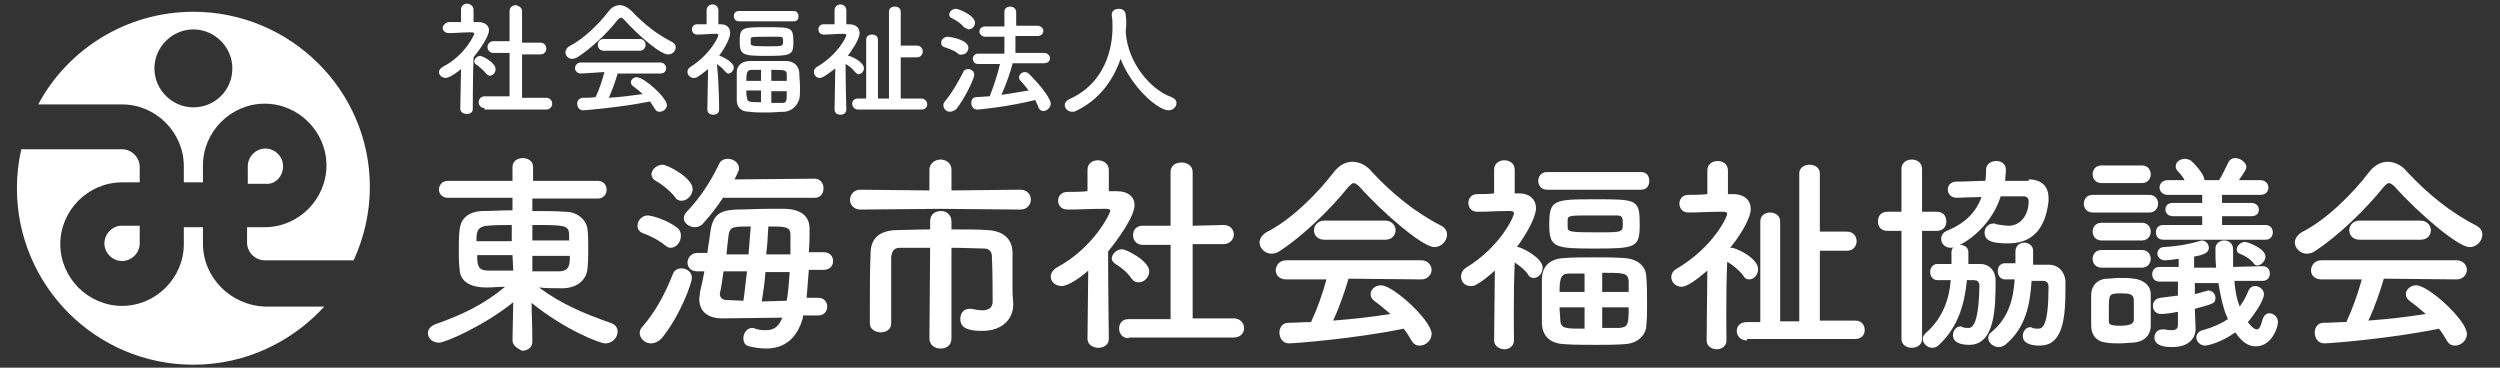
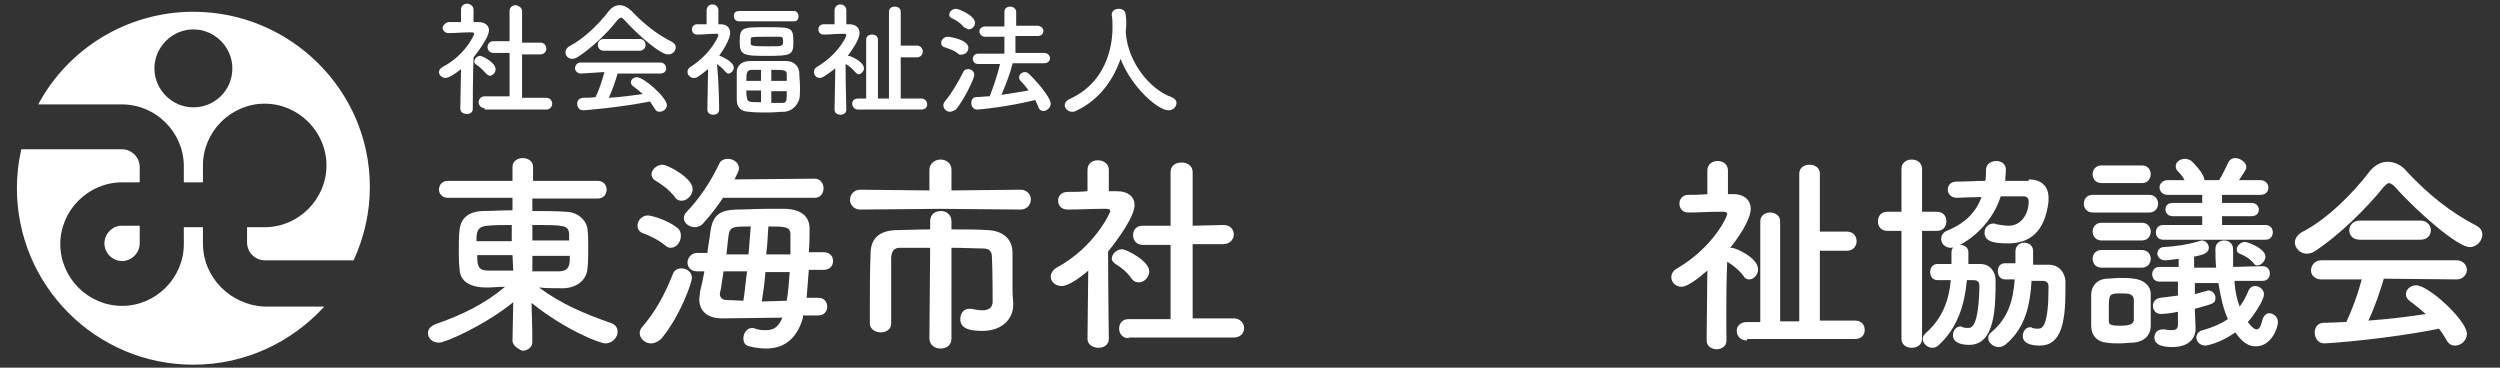
<svg xmlns="http://www.w3.org/2000/svg" version="1.1" x="0px" y="0px" viewBox="0 0 340 50" enable-background="new 0 0 340 50" xml:space="preserve">
  <rect x="0" y="0" width="340" height="50" fill="#333333" stroke="none" />
  <g id="footer">
    <g>
      <g>
        <path fill="#FFFFFF" d="M26.3,1.6c-9.1,0-17.1,5.1-21.1,12.6h11.4c4.6,0,8.4,3.8,8.4,8.4v2.2l2.6,0v-2.3c0-4.6,3.8-8.4,8.4-8.4     c4.6,0,8.4,3.8,8.4,8.4s-3.8,8.4-8.4,8.4l-2.4,0v2.1c0,1.3,1.1,2.4,2.4,2.4h12.1c1.4-3.1,2.2-6.4,2.2-10     C50.3,12.3,39.5,1.6,26.3,1.6z M26.3,14.6c-2.9,0-5.3-2.4-5.3-5.3c0-2.9,2.4-5.3,5.3-5.3c2.9,0,5.3,2.4,5.3,5.3     C31.6,12.3,29.2,14.6,26.3,14.6z" />
-         <path fill="#FFFFFF" d="M38.5,22.6c0-1.3-1.1-2.4-2.4-2.4s-2.4,1.1-2.4,2.4V25l2.5,0C37.4,25.1,38.5,24,38.5,22.6z" />
        <path fill="#FFFFFF" d="M14.2,33.1c0,1.3,1.1,2.4,2.4,2.4s2.4-1.1,2.4-2.4v-2.4l-2.5,0C15.3,30.7,14.2,31.8,14.2,33.1z" />
        <path fill="#FFFFFF" d="M27.6,33.1v-2.2l-2.6,0v2.3c0,4.6-3.8,8.4-8.4,8.4s-8.4-3.8-8.4-8.4s3.8-8.4,8.4-8.4l2.4,0v-2.1     c0-1.3-1.1-2.4-2.4-2.4H2.9c-0.4,1.7-0.6,3.5-0.6,5.3c0,13.2,10.7,24,24,24c7.1,0,13.4-3.1,17.8-7.9H36     C31.4,41.5,27.6,37.8,27.6,33.1z" />
      </g>
      <g>
        <path fill="#FFFFFF" d="M64.3,14.8c0,0.5-0.4,0.7-0.8,0.7c-0.4,0-0.9-0.2-0.9-0.7v0l0.1-5.4c-0.6,0.5-1.6,1.2-2.1,1.2     c-0.5,0-0.9-0.4-0.9-0.8c0-0.3,0.2-0.5,0.5-0.7c3.1-1.6,4.3-4.4,4.3-4.5c0-0.2-0.3-0.2-0.4-0.2c-0.1,0-0.2,0-0.3,0     c-1,0-1.7,0.1-2.8,0.1h0c-0.5,0-0.8-0.4-0.8-0.7S60.6,3,61.1,3c0.5,0,1.1,0,1.6,0l0-1.7c0-0.5,0.4-0.8,0.8-0.8     c0.4,0,0.9,0.3,0.9,0.8V3h0.6c1,0,1.5,0.5,1.5,1.1c0,0.9-1.3,2.7-2.1,3.7C64.3,10.4,64.3,14.8,64.3,14.8L64.3,14.8z M66.1,10     c-0.4-0.5-0.9-0.9-1.3-1.2c-0.2-0.1-0.3-0.3-0.3-0.4c0-0.4,0.4-0.8,0.8-0.8c0.3,0,2.1,0.9,2.1,1.8c0,0.5-0.4,0.9-0.8,0.9     C66.5,10.3,66.3,10.2,66.1,10z M65.9,14.7c-0.5,0-0.8-0.4-0.8-0.8c0-0.4,0.3-0.8,0.8-0.8l3.4,0l0-5.9l-2.2,0     c-0.5,0-0.8-0.4-0.8-0.8c0-0.4,0.3-0.8,0.8-0.8h0l2.2,0V1.5c0-0.5,0.4-0.8,0.9-0.8C70.5,0.8,71,1,71,1.5l0,4.3l2.5,0h0     c0.5,0,0.8,0.4,0.8,0.8c0,0.4-0.3,0.8-0.8,0.8l-2.5,0v5.9l3.3,0c0.5,0,0.8,0.4,0.8,0.8c0,0.4-0.3,0.8-0.8,0.8H65.9z" />
        <path fill="#FFFFFF" d="M84.9,2.7c-0.2-0.2-0.3-0.3-0.4-0.3S84.2,2.5,84,2.7c-1.4,1.8-3.6,3.9-5.5,5.1C78.3,7.9,78.1,8,77.8,8     c-0.5,0-0.9-0.4-0.9-0.9c0-0.3,0.2-0.6,0.5-0.8c2-1,4.1-3.1,5.4-4.8c0.4-0.5,0.9-0.8,1.5-0.8c0.5,0,1.1,0.3,1.6,0.8     c1.7,1.8,3.5,3.2,5.5,4.2c0.3,0.2,0.5,0.4,0.5,0.7c0,0.5-0.4,1-1,1C89.9,7.5,86.8,4.8,84.9,2.7z M84,10c-0.3,1-0.7,2.2-1.2,3.3     c1.6-0.1,3.1-0.3,4.6-0.5c-0.4-0.4-0.8-0.7-1.2-1c-0.3-0.2-0.4-0.4-0.4-0.6c0-0.4,0.4-0.7,0.8-0.7c1,0,4.1,2.8,4.1,3.8     c0,0.5-0.5,0.9-1,0.9c-0.3,0-0.5-0.1-0.7-0.5c-0.2-0.3-0.4-0.6-0.6-0.9c-4,0.8-8.8,1.2-9.1,1.2c-0.5,0-0.8-0.4-0.8-0.9     c0-0.4,0.2-0.7,0.7-0.8c0.6,0,1.2,0,1.8-0.1c0.5-1,0.9-2.3,1.2-3.4L79,10c-0.5,0-0.8-0.4-0.8-0.7c0-0.4,0.3-0.8,0.8-0.8h10.8     c0.5,0,0.8,0.4,0.8,0.8c0,0.4-0.3,0.7-0.8,0.7L84,10z M82.1,6.9c-0.5,0-0.8-0.4-0.8-0.8c0-0.4,0.3-0.8,0.8-0.8h4.9     c0.5,0,0.8,0.4,0.8,0.8c0,0.4-0.3,0.8-0.8,0.8H82.1z" />
        <path fill="#FFFFFF" d="M97.8,14.9c0,0.5-0.4,0.7-0.8,0.7c-0.4,0-0.8-0.2-0.8-0.7v0l0.1-5.5c-0.5,0.4-1,0.8-1.5,1.1     c-0.2,0.1-0.3,0.1-0.5,0.1c-0.4,0-0.8-0.4-0.8-0.8c0-0.3,0.1-0.5,0.4-0.7c2.7-1.7,3.8-4.1,3.8-4.3c0-0.2-0.2-0.2-0.3-0.2     c-0.1,0-0.2,0-0.3,0c-0.8,0-1.3,0.1-2.3,0.1h0c-0.5,0-0.7-0.4-0.7-0.7s0.2-0.7,0.7-0.7c0.5,0,0.9,0,1.3,0l0-1.9     c0-0.5,0.4-0.8,0.8-0.8c0.4,0,0.8,0.3,0.8,0.8l0,1.9h0.3c0.9,0,1.3,0.5,1.3,1.2c0,0.1,0,1-1.5,3.1c0,0,0.1,0,0.1,0     c0.6,0.2,1.9,0.9,1.9,1.6c0,0.4-0.4,0.8-0.7,0.8c-0.2,0-0.3-0.1-0.5-0.3c-0.3-0.4-0.7-0.7-1.1-1C97.8,11.4,97.8,14.8,97.8,14.9     L97.8,14.9z M100.5,2.9c-0.5,0-0.7-0.4-0.7-0.7c0-0.4,0.2-0.7,0.7-0.7h7.5c0.4,0,0.6,0.4,0.6,0.7c0,0.4-0.2,0.7-0.6,0.7H100.5z      M106.7,15.2c-0.7,0-1.5,0.1-2.3,0.1c-0.9,0-1.8,0-2.5-0.1c-1.2,0-1.7-0.7-1.7-1.6c0-0.6,0-1.3,0-1.9c0-0.7,0-1.3,0-1.9     c0-0.7,0.5-1.5,1.8-1.5c0.7,0,1.5,0,2.4,0c0.9,0,1.7,0,2.5,0c1.1,0,1.7,0.7,1.8,1.5c0,0.6,0.1,1.4,0.1,2.1c0,0.6,0,1.2-0.1,1.6     C108.4,14.4,107.7,15.1,106.7,15.2z M104.3,7.6c-3.2,0-3.7-0.1-3.7-1.9c0-2,0.3-2,3.7-2c3.4,0,3.6,0,3.6,2.1     C107.9,7.5,107.5,7.6,104.3,7.6z M103.5,9.5c-0.5,0-0.9,0-1.2,0c-0.7,0-0.8,0.3-0.8,1.5h2V9.5z M103.5,12.3h-2c0,0.4,0,0.7,0.1,1     c0,0.6,0.4,0.6,1.9,0.6V12.3z M102.1,5.9c0,0.3,0.1,0.4,2.3,0.4c2.1,0,2.1,0,2.1-0.7c0-0.5-0.1-0.6-0.5-0.6c-0.5,0-1.3,0-2,0     c-1.6,0-1.9,0-1.9,0.3C102.1,5.3,102.1,5.3,102.1,5.9z M107,11c0-0.3,0-0.6,0-0.9c0-0.6-0.4-0.6-2.1-0.6V11H107z M104.9,12.3v1.7     c0.5,0,1,0,1.4,0c0.7,0,0.7-0.2,0.7-1.6H104.9z" />
        <path fill="#FFFFFF" d="M115.1,14.9c0,0.5-0.4,0.7-0.8,0.7c-0.4,0-0.8-0.2-0.8-0.7v0l0.1-5.6c-0.9,0.7-1.7,1.3-2.1,1.3     c-0.5,0-0.8-0.4-0.8-0.8c0-0.3,0.1-0.5,0.4-0.7c2.9-1.7,4-4.1,4-4.3c0-0.2-0.2-0.2-0.3-0.2c-0.1,0-0.2,0-0.3,0     c-0.9,0-1.5,0.1-2.5,0.1h0c-0.5,0-0.7-0.4-0.7-0.7s0.2-0.7,0.7-0.7c0.5,0,1,0,1.5,0l0-1.9c0-0.5,0.4-0.8,0.8-0.8     c0.4,0,0.8,0.3,0.8,0.8l0,1.9h0.4c0.9,0,1.4,0.5,1.4,1.2c0,0.9-1.1,2.4-1.6,3.1c0,0,0.1,0,0.1,0c0.3,0,2.1,0.8,2.1,1.7     c0,0.4-0.4,0.8-0.7,0.8c-0.2,0-0.3-0.1-0.5-0.3c-0.4-0.5-0.9-0.9-1.3-1.1C115,11.3,115.1,14.8,115.1,14.9L115.1,14.9z      M116.7,14.9c-0.5,0-0.8-0.4-0.8-0.8c0-0.4,0.3-0.7,0.8-0.7h1.1v-8c0-0.5,0.4-0.7,0.8-0.7c0.4,0,0.8,0.2,0.8,0.7v8h1.5V1.6     c0-0.5,0.4-0.7,0.8-0.7c0.4,0,0.8,0.2,0.8,0.7v4.6h2.2c0.5,0,0.8,0.4,0.8,0.8c0,0.4-0.3,0.8-0.8,0.8h-2.2v5.6h2.8     c0.5,0,0.8,0.4,0.8,0.8c0,0.4-0.3,0.7-0.8,0.7H116.7z" />
        <path fill="#FFFFFF" d="M130.3,7.3c-0.6-0.5-1.1-0.6-1.9-0.9c-0.3-0.1-0.4-0.3-0.4-0.6c0-0.4,0.4-0.8,0.9-0.8     c0.3,0,2.8,0.4,2.8,1.5c0,0.5-0.4,0.9-0.8,0.9C130.6,7.5,130.4,7.4,130.3,7.3z M129.2,15.2c-0.5,0-0.9-0.4-0.9-0.9     c0-0.2,0.1-0.4,0.2-0.5c1-1.2,1.9-2.8,2.5-4c0.1-0.3,0.4-0.4,0.7-0.4c0.4,0,0.8,0.3,0.8,0.8c0,0.5-1.4,3.4-2.5,4.7     C129.8,15,129.5,15.2,129.2,15.2z M131.1,3.7c-0.5-0.6-1-0.9-1.6-1.2c-0.3-0.1-0.4-0.3-0.4-0.5c0-0.4,0.4-0.8,0.9-0.8     c0.4,0,2.6,0.9,2.6,1.9c0,0.5-0.4,0.9-0.9,0.9C131.5,3.9,131.3,3.8,131.1,3.7z M137.7,8.7c-0.3,1.2-0.9,2.8-1.5,4.2     c1.3-0.2,2.6-0.4,3.7-0.6c-0.4-0.5-0.7-0.9-1.1-1.3c-0.2-0.2-0.2-0.4-0.2-0.5c0-0.4,0.4-0.7,0.8-0.7c0.2,0,0.4,0.1,0.6,0.3     c1.8,1.8,2.9,3.4,2.9,4c0,0.5-0.5,1-1,1c-0.3,0-0.6-0.2-0.7-0.6c-0.1-0.3-0.3-0.6-0.4-0.9c-3.6,0.9-7.5,1.3-7.9,1.3     c-0.5,0-0.8-0.4-0.8-0.9c0-0.4,0.2-0.8,0.7-0.8c0.6,0,1.2-0.1,1.8-0.1c0.5-1.3,1.1-3,1.4-4.4H133c-0.5,0-0.7-0.4-0.7-0.7     c0-0.4,0.3-0.7,0.7-0.7l3.6,0l0-2.3l-2.6,0c-0.5,0-0.8-0.4-0.8-0.7c0-0.4,0.3-0.7,0.8-0.7l2.6,0V1.6c0-0.5,0.4-0.7,0.8-0.7     c0.4,0,0.8,0.3,0.8,0.7v1.9l2.9,0c0.5,0,0.8,0.4,0.8,0.7c0,0.4-0.3,0.7-0.8,0.7l-3,0v2.3l3.9,0c0.5,0,0.8,0.4,0.8,0.7     c0,0.4-0.3,0.7-0.8,0.7H137.7z" />
        <path fill="#FFFFFF" d="M153.1,4.3c0,0,0,0.1,0,0.1c0.3,4.2,3.4,7.8,6.2,8.8c0.5,0.2,0.7,0.5,0.7,0.8c0,0.5-0.4,1-1.1,1     c-1.4,0-5-3.1-6.5-7c-1,2.9-2.9,5.6-6.1,7.1c-0.2,0.1-0.3,0.1-0.5,0.1c-0.6,0-1-0.5-1-0.9c0-0.3,0.2-0.6,0.6-0.8     c5.8-2.6,5.9-8.6,5.9-9.8c0-0.5,0-1.1-0.1-1.6c0,0,0,0,0-0.1c0-0.6,0.5-0.8,1-0.8c0.5,0,0.9,0.3,0.9,0.9     C153.2,2.7,153.2,3.5,153.1,4.3L153.1,4.3z" />
      </g>
      <g>
        <path fill="#FFFFFF" d="M69.7,46.3l0.1-5.2c-3.8,3.1-9.2,5.5-10.1,5.5c-0.9,0-1.5-0.6-1.5-1.3c0-0.5,0.3-0.9,1-1.2     c3.7-1.3,6.6-2.7,9.5-5.1c-0.9,0-1.7,0.1-2.5,0.1c-3.2,0-3.7-1.6-3.7-2.6c-0.1-0.7-0.1-1.6-0.1-2.4c0-1,0-2,0.1-2.8     c0.1-1.2,0.8-2.5,3.1-2.6c1.1,0,2.6-0.1,4.1-0.1v-1.7h-8.8c-0.8,0-1.2-0.6-1.2-1.1c0-0.6,0.4-1.2,1.2-1.2h8.8v-1.9     c0-0.8,0.7-1.2,1.4-1.2c0.7,0,1.4,0.4,1.4,1.2v1.9h8.8c0.8,0,1.2,0.6,1.2,1.2s-0.4,1.2-1.2,1.2h-8.9v1.7c1.6,0,3.2,0,4.5,0.1     c1.7,0,2.9,1.2,3,2.4c0.1,0.7,0.1,1.5,0.1,2.4c0,1,0,2.1-0.1,2.9c-0.1,1.4-1.2,2.6-3.2,2.7c-0.2,0-0.4,0-0.6,0     c-0.9,0-1.8,0-2.8-0.1c3.1,2.3,6.3,3.6,9.7,4.8c0.7,0.2,1,0.7,1,1.2c0,0.7-0.6,1.6-1.7,1.6c-0.7,0-5.4-1.8-10-5.5     c0,1.6,0.1,2.7,0.1,5.3c0,0.8-0.7,1.2-1.4,1.2C70.4,47.4,69.7,47,69.7,46.3L69.7,46.3z M69.7,30.6c-1.3,0-2.5,0-3.4,0.1     c-1.5,0.1-1.5,1-1.5,2.1h4.8V30.6z M69.7,34.7h-4.8c0,1.4,0.1,2.1,1.5,2.1c1,0,2.2,0,3.4,0L69.7,34.7z M72.4,34.7v2.2     c1.2,0,2.5,0,3.6,0c1.5,0,1.5-1,1.5-2.1H72.4z M77.4,32.7c0-0.3,0-0.6,0-0.9c-0.1-1.2-0.7-1.2-5-1.2v2.1H77.4z" />
        <path fill="#FFFFFF" d="M90.5,33.4c-1-0.8-2-1.3-3.1-1.7c-0.5-0.2-0.7-0.6-0.7-1c0-0.7,0.6-1.4,1.4-1.4c0.5,0,2.6,0.6,3.9,1.6     c0.5,0.3,0.6,0.8,0.6,1.2c0,0.8-0.6,1.6-1.4,1.6C91,33.7,90.7,33.6,90.5,33.4z M88.5,46.7c-0.8,0-1.5-0.7-1.5-1.4     c0-0.3,0.1-0.6,0.4-0.9c1.7-2,2.9-4.1,4.1-7.1c0.2-0.6,0.7-0.8,1.2-0.8c0.7,0,1.4,0.5,1.4,1.3c0,0.6-1.5,5-4.1,8.2     C89.5,46.5,89,46.7,88.5,46.7z M91.8,26.8c-0.8-1-1.9-1.8-2.6-2.2c-0.4-0.2-0.6-0.6-0.6-0.9c0-0.6,0.7-1.3,1.5-1.3     c0.7,0,4.1,1.8,4.1,3.3c0,0.8-0.7,1.6-1.5,1.6C92.4,27.3,92,27.2,91.8,26.8z M98.4,26.8c-0.8,1.2-1.7,2.4-2.7,3.5     c-0.3,0.4-0.8,0.6-1.2,0.6c-0.8,0-1.5-0.6-1.5-1.2c0-0.3,0.1-0.6,0.4-0.9c1.9-2,3.3-4.2,4.4-6.5c0.2-0.5,0.7-0.7,1.2-0.7     c0.7,0,1.5,0.5,1.5,1.3c0,0.4-0.3,0.8-0.6,1.5l10.9-0.1c0.8,0,1.2,0.7,1.2,1.3c0,0.7-0.4,1.3-1.2,1.3H98.4z M109.2,43.2     c-0.8,2.9-2.6,4.2-5,4.2c-0.7,0-1.5-0.1-2.3-0.3c-0.6-0.1-0.8-0.6-0.8-1.1c0-0.7,0.5-1.4,1.2-1.4c0.1,0,0.3,0,0.4,0.1     c0.6,0.2,1,0.2,1.5,0.2c1.1,0,1.7-0.5,2.2-1.7l-8.1,0.1c0,0-0.1,0-0.1,0c-2.1,0-3.1-1.1-3.1-2.6c0-0.3,0.1-0.6,0.1-1     c0.2-0.8,0.4-1.7,0.6-2.8h-1c-0.9,0-1.3-0.6-1.3-1.2c0-0.6,0.5-1.3,1.3-1.3h1.4c0.1-0.9,0.3-1.9,0.4-2.8c0.3-2.3,1.2-3,3.5-3.1     c1.2,0,2.8-0.1,4.3-0.1c0.9,0,1.8,0,2.5,0c1.9,0.1,3.2,0.9,3.2,2.7c0,0.9,0,2-0.1,3.2h2c0.9,0,1.3,0.6,1.3,1.2     c0,0.6-0.4,1.2-1.3,1.2H110c-0.1,1.4-0.2,2.7-0.3,3.8h1.6c0.8,0,1.2,0.6,1.2,1.2c0,0.6-0.4,1.2-1.2,1.2H109.2z M101.1,40.9     c0.2-1.2,0.3-2.6,0.5-4h-3.2c-0.2,1.2-0.3,2.3-0.5,3c0,0.1,0,0.1,0,0.1c0,0.4,0.3,0.8,0.9,0.8L101.1,40.9z M101.8,34.6     c0.1-1.4,0.2-2.7,0.3-3.8c-2.3,0-2.8,0-3,1.1c-0.1,0.7-0.2,1.7-0.3,2.7H101.8z M107,40.9c0.2-1.2,0.3-2.5,0.4-3.9h-3.3     c-0.1,1.4-0.3,2.8-0.5,4L107,40.9z M107.5,34.6c0-1,0-1.9,0-2.7c0-1.1-0.8-1.1-3-1.1c-0.1,1.1-0.1,2.4-0.3,3.8H107.5z" />
        <path fill="#FFFFFF" d="M127.9,28.4l-10.9,0.1c-0.9,0-1.4-0.7-1.4-1.3c0-0.7,0.5-1.4,1.4-1.4l9.4,0.1l0-2.8     c0-0.9,0.8-1.4,1.5-1.4c0.8,0,1.5,0.5,1.5,1.4l0,2.8l9.4-0.1c0.9,0,1.4,0.7,1.4,1.3c0,0.7-0.5,1.4-1.4,1.4L127.9,28.4z      M126.5,33.7c-1.7,0-3.2,0-4.1,0c-0.8,0-1.1,0.4-1.2,1.3c0,1.1,0,2.6,0,4.3s0,3.3,0,4.7v0c0,0.8-0.7,1.2-1.4,1.2     s-1.5-0.4-1.5-1.2c0-0.6,0-1.1,0-1.7c0-2.6,0-5.6,0.1-7.8c0-2.1,1.2-3.1,3.4-3.2c1.1,0,2.8-0.1,4.7-0.1v-1.1c0-1,0.7-1.4,1.5-1.4     c0.7,0,1.4,0.5,1.4,1.4v1.1c1.9,0,3.7,0,5,0.1c1.9,0.1,3.3,1.1,3.3,3.1c0,0.9,0,1.9,0,2.8s0,1.5,0,1.9c0,0.5,0,1.1,0.1,2.2     c0,0,0,0.1,0,0.1c0,2-1.5,3.6-4.2,3.6c-1.5,0-3-0.2-3-1.6c0-0.7,0.4-1.4,1.2-1.4c0.1,0,0.2,0,0.3,0c0.5,0.1,1,0.2,1.5,0.2     c0.8,0,1.4-0.3,1.4-1.2c0,0,0-4.2-0.1-6.1c0-0.6-0.3-1.1-1.1-1.1c-1,0-2.6-0.1-4.4-0.1V46c0,1-0.7,1.4-1.5,1.4     c-0.8,0-1.5-0.5-1.5-1.4L126.5,33.7z" />
        <path fill="#FFFFFF" d="M150.8,46.1c0,0.8-0.7,1.2-1.4,1.2c-0.7,0-1.5-0.4-1.5-1.2v0l0.1-9.3c-1,0.9-2.7,2.1-3.6,2.1     s-1.5-0.6-1.5-1.3c0-0.4,0.3-0.9,0.8-1.2c5.2-2.8,7.3-7.5,7.3-7.7c0-0.3-0.4-0.3-0.6-0.3c-0.2,0-0.3,0-0.5,0     c-1.7,0-2.9,0.1-4.7,0.1h0c-0.9,0-1.3-0.6-1.3-1.2c0-0.6,0.4-1.2,1.3-1.2c0.9,0,1.8,0,2.7-0.1l0-2.9c0-0.9,0.7-1.3,1.4-1.3     c0.7,0,1.5,0.4,1.5,1.3v2.9h1c1.7,0,2.5,0.8,2.5,1.9c0,1.5-2.2,4.6-3.6,6.3C150.7,38.7,150.8,46.1,150.8,46.1L150.8,46.1z      M153.9,37.9c-0.6-0.9-1.5-1.6-2.2-2c-0.3-0.2-0.5-0.5-0.5-0.7c0-0.6,0.6-1.3,1.4-1.3c0.6,0,3.7,1.6,3.7,3c0,0.8-0.7,1.5-1.4,1.5     C154.5,38.4,154.2,38.3,153.9,37.9z M153.5,46c-0.9,0-1.3-0.7-1.3-1.3c0-0.7,0.4-1.3,1.3-1.3l5.7,0l0-10.1l-3.8,0     c-0.9,0-1.3-0.7-1.3-1.3c0-0.7,0.4-1.3,1.3-1.3h0l3.8,0v-7.3c0-0.9,0.7-1.3,1.5-1.3c0.7,0,1.5,0.4,1.5,1.3l0,7.3l4.2-0.1h0     c0.9,0,1.4,0.6,1.4,1.3c0,0.6-0.5,1.3-1.4,1.3l-4.2,0v10.1l5.6,0c0.9,0,1.4,0.7,1.4,1.3c0,0.7-0.5,1.3-1.4,1.3H153.5z" />
-         <path fill="#FFFFFF" d="M184.9,25.4c-0.3-0.3-0.6-0.5-0.8-0.5c-0.2,0-0.4,0.2-0.7,0.5c-2.4,3-6.2,6.7-9.3,8.7     c-0.4,0.3-0.8,0.4-1.2,0.4c-0.9,0-1.6-0.8-1.6-1.5c0-0.5,0.3-1,0.9-1.4c3.4-1.7,7-5.3,9.2-8.2c0.7-0.9,1.6-1.4,2.5-1.4     c0.9,0,1.9,0.4,2.7,1.4c2.8,3,5.9,5.5,9.4,7.3c0.6,0.3,0.8,0.8,0.8,1.2c0,0.8-0.7,1.7-1.7,1.7C193.6,33.7,188.1,29,184.9,25.4z      M183.4,37.9c-0.5,1.7-1.2,3.8-2.1,5.7c2.7-0.2,5.3-0.5,7.8-0.9c-0.7-0.6-1.4-1.2-2.1-1.7c-0.4-0.3-0.6-0.6-0.6-1     c0-0.6,0.6-1.2,1.4-1.2c1.7,0,6.9,4.8,6.9,6.6c0,0.9-0.8,1.6-1.6,1.6c-0.5,0-0.9-0.2-1.2-0.8c-0.3-0.5-0.6-1-1-1.5     c-6.8,1.4-15,2-15.6,2c-0.9,0-1.3-0.8-1.3-1.5c0-0.6,0.4-1.3,1.2-1.3c1,0,2.1-0.1,3.1-0.1c0.8-1.7,1.6-3.9,2.1-5.8l-5.5,0     c-0.9,0-1.4-0.6-1.4-1.2c0-0.7,0.5-1.4,1.4-1.4h18.4c0.9,0,1.4,0.7,1.4,1.3c0,0.6-0.5,1.3-1.4,1.3L183.4,37.9z M180.1,32.6     c-0.9,0-1.4-0.6-1.4-1.3c0-0.6,0.5-1.3,1.4-1.3h8.3c0.9,0,1.4,0.7,1.4,1.3c0,0.7-0.5,1.3-1.4,1.3H180.1z" />
-         <path fill="#FFFFFF" d="M205.9,46.3c0,0.8-0.7,1.2-1.3,1.2s-1.4-0.4-1.4-1.2v0l0.1-9.5c-0.8,0.7-1.6,1.4-2.5,1.9     c-0.3,0.2-0.6,0.2-0.8,0.2c-0.8,0-1.3-0.6-1.3-1.3c0-0.4,0.2-0.9,0.7-1.2c4.6-2.8,6.5-6.9,6.5-7.4c0-0.3-0.4-0.3-0.6-0.3     c-0.1,0-0.3,0-0.5,0c-1.4,0-2.3,0.1-3.9,0.1h0c-0.8,0-1.2-0.6-1.2-1.2s0.4-1.2,1.2-1.2c0.8,0,1.5,0,2.3-0.1l0-3.2     c0-0.9,0.7-1.3,1.4-1.3c0.7,0,1.4,0.4,1.4,1.3l0,3.2h0.6c1.5,0,2.3,0.9,2.3,2c0,0.2,0,1.7-2.6,5.3c0.1,0,0.1,0,0.2,0     c1,0.3,3.3,1.6,3.3,2.8c0,0.8-0.6,1.4-1.2,1.4c-0.3,0-0.6-0.1-0.8-0.5c-0.5-0.7-1.2-1.2-1.8-1.6     C205.8,40.3,205.9,46.2,205.9,46.3L205.9,46.3z M210.4,25.8c-0.8,0-1.2-0.6-1.2-1.2c0-0.6,0.4-1.2,1.2-1.2h12.8     c0.8,0,1.1,0.6,1.1,1.2c0,0.6-0.3,1.2-1.1,1.2H210.4z M221,46.8c-1.2,0.1-2.6,0.1-3.9,0.1c-1.6,0-3.1,0-4.4-0.1     c-2-0.1-2.9-1.2-3-2.7c0-1,0-2.1,0-3.2c0-1.1,0-2.2,0-3.2c0.1-1.2,0.8-2.5,3-2.6c1.1-0.1,2.6-0.1,4-0.1c1.5,0,3,0,4.2,0.1     c1.9,0.1,3,1.2,3,2.6c0.1,1.1,0.1,2.4,0.1,3.7c0,1,0,2-0.1,2.8C223.9,45.5,222.8,46.7,221,46.8z M216.9,33.8     c-5.4,0-6.2-0.1-6.2-3.2c0-3.4,0.5-3.5,6.2-3.5c5.8,0,6.1,0,6.1,3.5C223,33.7,222.4,33.8,216.9,33.8z M215.5,37.2     c-0.8,0-1.5,0-2.1,0c-1.1,0-1.3,0.6-1.3,2.5h3.4V37.2z M215.5,41.8h-3.4c0,0.6,0.1,1.2,0.1,1.8c0.1,1.1,0.7,1.1,3.3,1.1V41.8z      M213.2,30.9c0,0.6,0.2,0.7,3.9,0.7c3.6,0,3.6,0,3.6-1.2c0-0.9-0.1-1.1-0.9-1.1c-0.9,0-2.1,0-3.4,0c-2.8,0-3.2,0-3.2,0.6     C213.2,29.9,213.2,29.9,213.2,30.9z M221.5,39.7c0-0.5,0-1,0-1.5c-0.1-1.1-0.7-1.1-3.6-1.1v2.6H221.5z M217.9,41.8v2.8     c0.8,0,1.7,0,2.3,0c1.2-0.1,1.3-0.4,1.3-2.8H217.9z" />
        <path fill="#FFFFFF" d="M234.8,46.3c0,0.8-0.7,1.2-1.3,1.2c-0.7,0-1.4-0.4-1.4-1.2v0l0.1-9.5c-1.5,1.3-2.8,2.2-3.5,2.2     c-0.8,0-1.4-0.6-1.4-1.3c0-0.4,0.2-0.9,0.8-1.2c4.9-2.9,6.8-7,6.8-7.4c0-0.3-0.4-0.3-0.6-0.3c-0.2,0-0.3,0-0.5,0     c-1.6,0-2.6,0.1-4.2,0.1h0c-0.8,0-1.2-0.6-1.2-1.2s0.4-1.2,1.2-1.2c0.8,0,1.7,0,2.6-0.1l0-3.2c0-0.9,0.7-1.3,1.4-1.3     c0.7,0,1.4,0.4,1.4,1.3l0,3.2h0.7c1.6,0,2.4,0.9,2.4,2c0,1.5-1.8,4.1-2.8,5.3c0.1,0,0.1,0,0.2,0c0.6,0,3.6,1.4,3.6,2.9     c0,0.8-0.6,1.4-1.2,1.4c-0.3,0-0.6-0.1-0.8-0.5c-0.6-0.8-1.5-1.5-2.2-1.9C234.7,40.1,234.8,46.2,234.8,46.3L234.8,46.3z      M237.6,46.3c-0.9,0-1.4-0.6-1.4-1.3c0-0.6,0.4-1.2,1.4-1.2h1.8V30.1c0-0.8,0.7-1.2,1.3-1.2c0.7,0,1.4,0.4,1.4,1.2v13.6h2.6V23.6     c0-0.8,0.7-1.2,1.4-1.2s1.4,0.4,1.4,1.2v7.9h3.7c0.9,0,1.3,0.7,1.3,1.3c0,0.6-0.4,1.3-1.3,1.3h-3.7v9.5h4.8     c0.9,0,1.3,0.6,1.3,1.3c0,0.6-0.4,1.2-1.3,1.2H237.6z" />
        <path fill="#FFFFFF" d="M258.6,31.4h-1.9c-0.9,0-1.3-0.6-1.3-1.3s0.4-1.3,1.3-1.3h1.9v-5.8c0-0.9,0.7-1.3,1.4-1.3     c0.7,0,1.4,0.4,1.4,1.3v5.8h2c0.9,0,1.3,0.6,1.3,1.3s-0.4,1.3-1.3,1.3h-2v14.7c0,0.8-0.7,1.2-1.4,1.2c-0.7,0-1.4-0.4-1.4-1.2     V31.4z M267.5,38.1c-0.3,3.2-1.2,6.4-3.8,8.8c-0.3,0.3-0.6,0.4-0.9,0.4c-0.7,0-1.3-0.6-1.3-1.2c0-0.3,0.1-0.5,0.4-0.8     c2.3-2,3.2-4.6,3.4-7.2c-0.7,0-1.3,0-1.8,0c-0.7,0-1-0.6-1-1.1c0-0.5,0.3-1.1,1-1.1h1.9v-1.6c0-0.7,0.6-1,1.1-1     c0.6,0,1.2,0.3,1.2,1c0,0.3,0,0.7,0,1.1c0,0.2,0,0.3,0,0.5h1.6c1.3,0,2.1,1,2.1,2.2c0,3.9-0.1,8.8-3.6,8.8c-0.3,0-2.2,0-2.2-1.3     c0-0.6,0.4-1.2,1-1.2c0.1,0,0.2,0,0.3,0.1c0.3,0.1,0.6,0.1,0.8,0.1c0.4,0,1.4-0.1,1.5-5.7c0-0.6-0.3-0.8-0.8-0.8H267.5z      M275.9,24.4c1.8,0,2.7,1,2.7,2.5c0,0.1,0,0.3,0,0.5c-0.5,4.2-2.6,5.7-5.5,5.7c-2.1,0-3.2-0.3-3.2-1.5c0-0.6,0.5-1.2,1.2-1.2     c0.1,0,0.3,0,0.4,0.1c0.6,0.1,1.2,0.2,1.7,0.2c1.6,0,2.7-1.5,2.7-3.3c0-0.5-0.3-0.7-0.7-0.7c0,0,0,0-3.1,0c-1.4,4.5-5.6,7-6.8,7     c-0.8,0-1.3-0.6-1.3-1.2c0-0.5,0.3-1,1-1.2c2.3-1,3.7-2.4,4.5-4.5c-1,0-3.3,0.1-3.4,0.1c-0.8,0-1.2-0.6-1.2-1.1     c0-0.6,0.4-1.1,1.2-1.1c1.4,0,2.7-0.1,3.9-0.1c0.1-0.5,0.1-1,0.1-1.5c0-0.8,0.7-1.2,1.4-1.2c0.7,0,1.3,0.4,1.3,1.2     c0,0,0,0.4-0.1,1.5H275.9z M276.3,38.1c-0.2,3.3-0.8,6.5-3.6,8.8c-0.3,0.2-0.6,0.3-0.9,0.3c-0.7,0-1.4-0.6-1.4-1.2     c0-0.3,0.1-0.6,0.4-0.8c2.4-2,3-4.5,3.2-7.2h-1.3c-0.7,0-1-0.6-1-1.1c0-0.6,0.3-1.1,1-1.1h1.4v-1.6c0-0.8,0.6-1.2,1.2-1.2     c0.6,0,1.2,0.4,1.2,1.1v0V36h2.1c1.4,0,2.2,1,2.3,2.2c0,0.4,0,0.8,0,1.2c0,4.3-0.5,7.6-3.5,7.6c-0.7,0-2.3-0.1-2.3-1.3     c0-0.6,0.4-1.2,1-1.2c0.1,0,0.2,0,0.3,0.1c0.3,0.1,0.6,0.1,0.8,0.1c0.6,0,1.4-0.4,1.4-5.7c0-0.6-0.3-0.8-0.8-0.8H276.3z" />
        <path fill="#FFFFFF" d="M284.6,28.9c-0.8,0-1.2-0.6-1.2-1.2c0-0.6,0.4-1.2,1.2-1.2h7.7c0.8,0,1.2,0.6,1.2,1.2     c0,0.6-0.4,1.2-1.2,1.2H284.6z M290.1,46.6c-0.6,0-1.2,0.1-1.8,0.1c-0.6,0-1.2,0-1.8-0.1c-1.3-0.1-2.1-1-2.1-2.3     c0-0.8,0-1.5,0-2.2c0-0.7,0-1.4,0-2c0-1.1,0.7-2.1,2.1-2.2c0.6,0,1.1-0.1,1.7-0.1c0.7,0,1.4,0,2,0.1c1.1,0.1,2.3,0.8,2.3,2.1     c0,0.7,0,1.5,0,2.2c0,0.8,0,1.5,0,2.1C292.5,45.6,291.6,46.5,290.1,46.6z M285.8,24.9c-0.8,0-1.2-0.6-1.2-1.2s0.4-1.2,1.2-1.2     h5.5c0.8,0,1.2,0.6,1.2,1.2s-0.4,1.2-1.2,1.2H285.8z M285.8,32.7c-0.8,0-1.2-0.6-1.2-1.2c0-0.6,0.4-1.2,1.2-1.2h5.5     c0.8,0,1.2,0.6,1.2,1.2c0,0.6-0.4,1.2-1.2,1.2H285.8z M285.8,36.4c-0.8,0-1.2-0.6-1.2-1.2s0.4-1.2,1.2-1.2h5.5     c0.8,0,1.2,0.6,1.2,1.2s-0.4,1.2-1.2,1.2H285.8z M290.2,42.2c0-0.5,0-1.1,0-1.5c-0.1-0.7-0.6-0.8-1.7-0.8c-1.7,0-1.7,0.1-1.7,2.2     c0,0.5,0,1.1,0,1.5c0,0.5,0.1,0.7,1.6,0.7c1.7,0,1.7-0.5,1.8-0.7C290.2,43.3,290.2,42.8,290.2,42.2z M303.9,38.5     c0.1,1.1,0.3,2.2,0.7,3.2c0.5-0.7,0.9-1.4,1.2-2.2c0.2-0.4,0.5-0.6,0.9-0.6c0.6,0,1.2,0.5,1.2,1.1c0,1-1.8,3.4-2.2,3.8     c0.6,0.8,1,1,1.2,1c0.6,0,0.7-1.2,0.9-1.6c0.2-0.4,0.5-0.6,0.8-0.6c0.6,0,1.2,0.5,1.2,1.2c0,0.8-0.9,3.3-3,3.3     c-0.8,0-1.7-0.3-2.8-1.9c-2.1,1.5-3.9,1.8-4.1,1.8c-0.7,0-1.2-0.6-1.2-1.1c0-0.4,0.3-0.9,0.9-1c1.4-0.4,2.5-0.9,3.4-1.5     c-0.7-1.5-1-3.2-1.3-4.9l-3.2,0V40c0.5-0.1,1-0.3,1.5-0.4c0.1,0,0.2-0.1,0.3-0.1c0.6,0,1,0.5,1,1c0,0.8-0.3,0.8-2.8,1.5v0.2     l0.1,2.4c0,0,0,0.1,0,0.1c0,1.2-0.8,2.5-3.2,2.5c-0.8,0-2.4-0.1-2.4-1.3c0-0.6,0.4-1.1,1.1-1.1c0.1,0,0.2,0,0.3,0     c0.4,0.1,0.8,0.1,1,0.1c0.5,0,0.8-0.2,0.8-0.7v-1.8c-0.9,0.2-1.9,0.3-2.3,0.3c-0.7,0-1.1-0.5-1.1-1.1c0-0.5,0.3-1,1-1.1     c0.8-0.1,1.6-0.2,2.4-0.3v-1.9l-2.5,0h0c-0.7,0-1-0.5-1-1c0-0.5,0.3-1,1-1l2.6,0v-1.1c-0.8,0.1-1.5,0.2-1.8,0.2c0,0,0,0-0.1,0     c-0.6,0-1-0.5-1-0.9c0-0.4,0.3-0.9,0.9-0.9c1.6-0.1,3.1-0.3,4.8-0.8c0.1,0,0.2-0.1,0.3-0.1c0.6,0,1,0.5,1,1c0,0.8-1,1-2,1.2v1.5     h3c-0.1-0.7-0.1-2.1-0.1-2.6c0-0.7,0.6-1.1,1.2-1.1c0.6,0,1.2,0.4,1.2,1.2c0,0.5,0,1,0,1.6c0,0.3,0,0.6,0,0.8l4-0.1h0     c0.7,0,1,0.5,1,1c0,0.5-0.3,1-1,1H303.9z M294.2,32.6c-0.7,0-1-0.5-1-1c0-0.5,0.3-1,1-1l5.3,0v-1.2l-4,0c-0.7,0-1-0.5-1-0.9     c0-0.5,0.3-0.9,1-0.9l4,0v-1.1h-4.7c-0.7,0-1.1-0.5-1.1-1c0-0.5,0.4-1,1.1-1h2.3c-0.2-0.4-0.5-0.8-0.9-1.2     c-0.2-0.2-0.3-0.4-0.3-0.7c0-0.6,0.6-1,1.3-1c0.2,0,0.5,0.1,0.7,0.2c0.2,0.1,1.9,1.8,1.9,2.7h2c0.5-0.8,0.9-1.7,1.2-2.3     c0.2-0.5,0.6-0.7,1-0.7c0.7,0,1.5,0.6,1.5,1.2c0,0.3,0,0.3-1,1.8h2.9c0.7,0,1.1,0.5,1.1,1c0,0.5-0.3,1-1.1,1h-5.2v1.1l4,0     c0.7,0,1,0.5,1,0.9c0,0.5-0.3,0.9-1,0.9l-4,0v1.2l5.9,0c0.7,0,1,0.5,1,1c0,0.5-0.3,1-1,1H294.2z M306.5,35.8     c-0.6-0.7-1.2-1-1.9-1.3c-0.3-0.1-0.4-0.3-0.4-0.6c0-0.5,0.6-1,1.1-1c0.4,0,2.8,0.9,2.8,2c0,0.6-0.6,1.2-1.1,1.2     C306.8,36.1,306.6,36,306.5,35.8z" />
        <path fill="#FFFFFF" d="M325.7,25.4c-0.3-0.3-0.6-0.5-0.8-0.5s-0.4,0.2-0.7,0.5c-2.4,3-6.2,6.7-9.3,8.7c-0.4,0.3-0.8,0.4-1.2,0.4     c-0.9,0-1.6-0.8-1.6-1.5c0-0.5,0.3-1,0.9-1.4c3.4-1.7,7-5.3,9.2-8.2c0.7-0.9,1.6-1.4,2.5-1.4c0.9,0,1.9,0.4,2.7,1.4     c2.8,3,5.9,5.5,9.4,7.3c0.6,0.3,0.8,0.8,0.8,1.2c0,0.8-0.7,1.7-1.7,1.7C334.4,33.7,328.9,29,325.7,25.4z M324.2,37.9     c-0.5,1.7-1.2,3.8-2.1,5.7c2.7-0.2,5.3-0.5,7.8-0.9c-0.7-0.6-1.4-1.2-2.1-1.7c-0.4-0.3-0.6-0.6-0.6-1c0-0.6,0.6-1.2,1.4-1.2     c1.7,0,6.9,4.8,6.9,6.6c0,0.9-0.8,1.6-1.6,1.6c-0.5,0-0.9-0.2-1.2-0.8c-0.3-0.5-0.6-1-1-1.5c-6.8,1.4-15,2-15.6,2     c-0.9,0-1.3-0.8-1.3-1.5c0-0.6,0.4-1.3,1.2-1.3c1,0,2.1-0.1,3.1-0.1c0.8-1.7,1.6-3.9,2.1-5.8l-5.5,0c-0.9,0-1.4-0.6-1.4-1.2     c0-0.7,0.5-1.4,1.4-1.4h18.4c0.9,0,1.4,0.7,1.4,1.3c0,0.6-0.5,1.3-1.4,1.3L324.2,37.9z M320.9,32.6c-0.9,0-1.4-0.6-1.4-1.3     c0-0.6,0.5-1.3,1.4-1.3h8.3c0.9,0,1.4,0.7,1.4,1.3c0,0.7-0.5,1.3-1.4,1.3H320.9z" />
      </g>
    </g>
  </g>
  <g id="header">
</g>
  <g id="menu1">
</g>
  <g id="menu2">
</g>
  <g id="menu3">
</g>
  <g id="menu4">
</g>
  <g id="menu5">
</g>
  <g id="menu6">
</g>
  <g id="menu7">
</g>
  <g id="menu8">
</g>
  <g id="menu9">
</g>
  <g id="レイヤー_7">
</g>
  <g id="guide" display="none">
</g>
</svg>